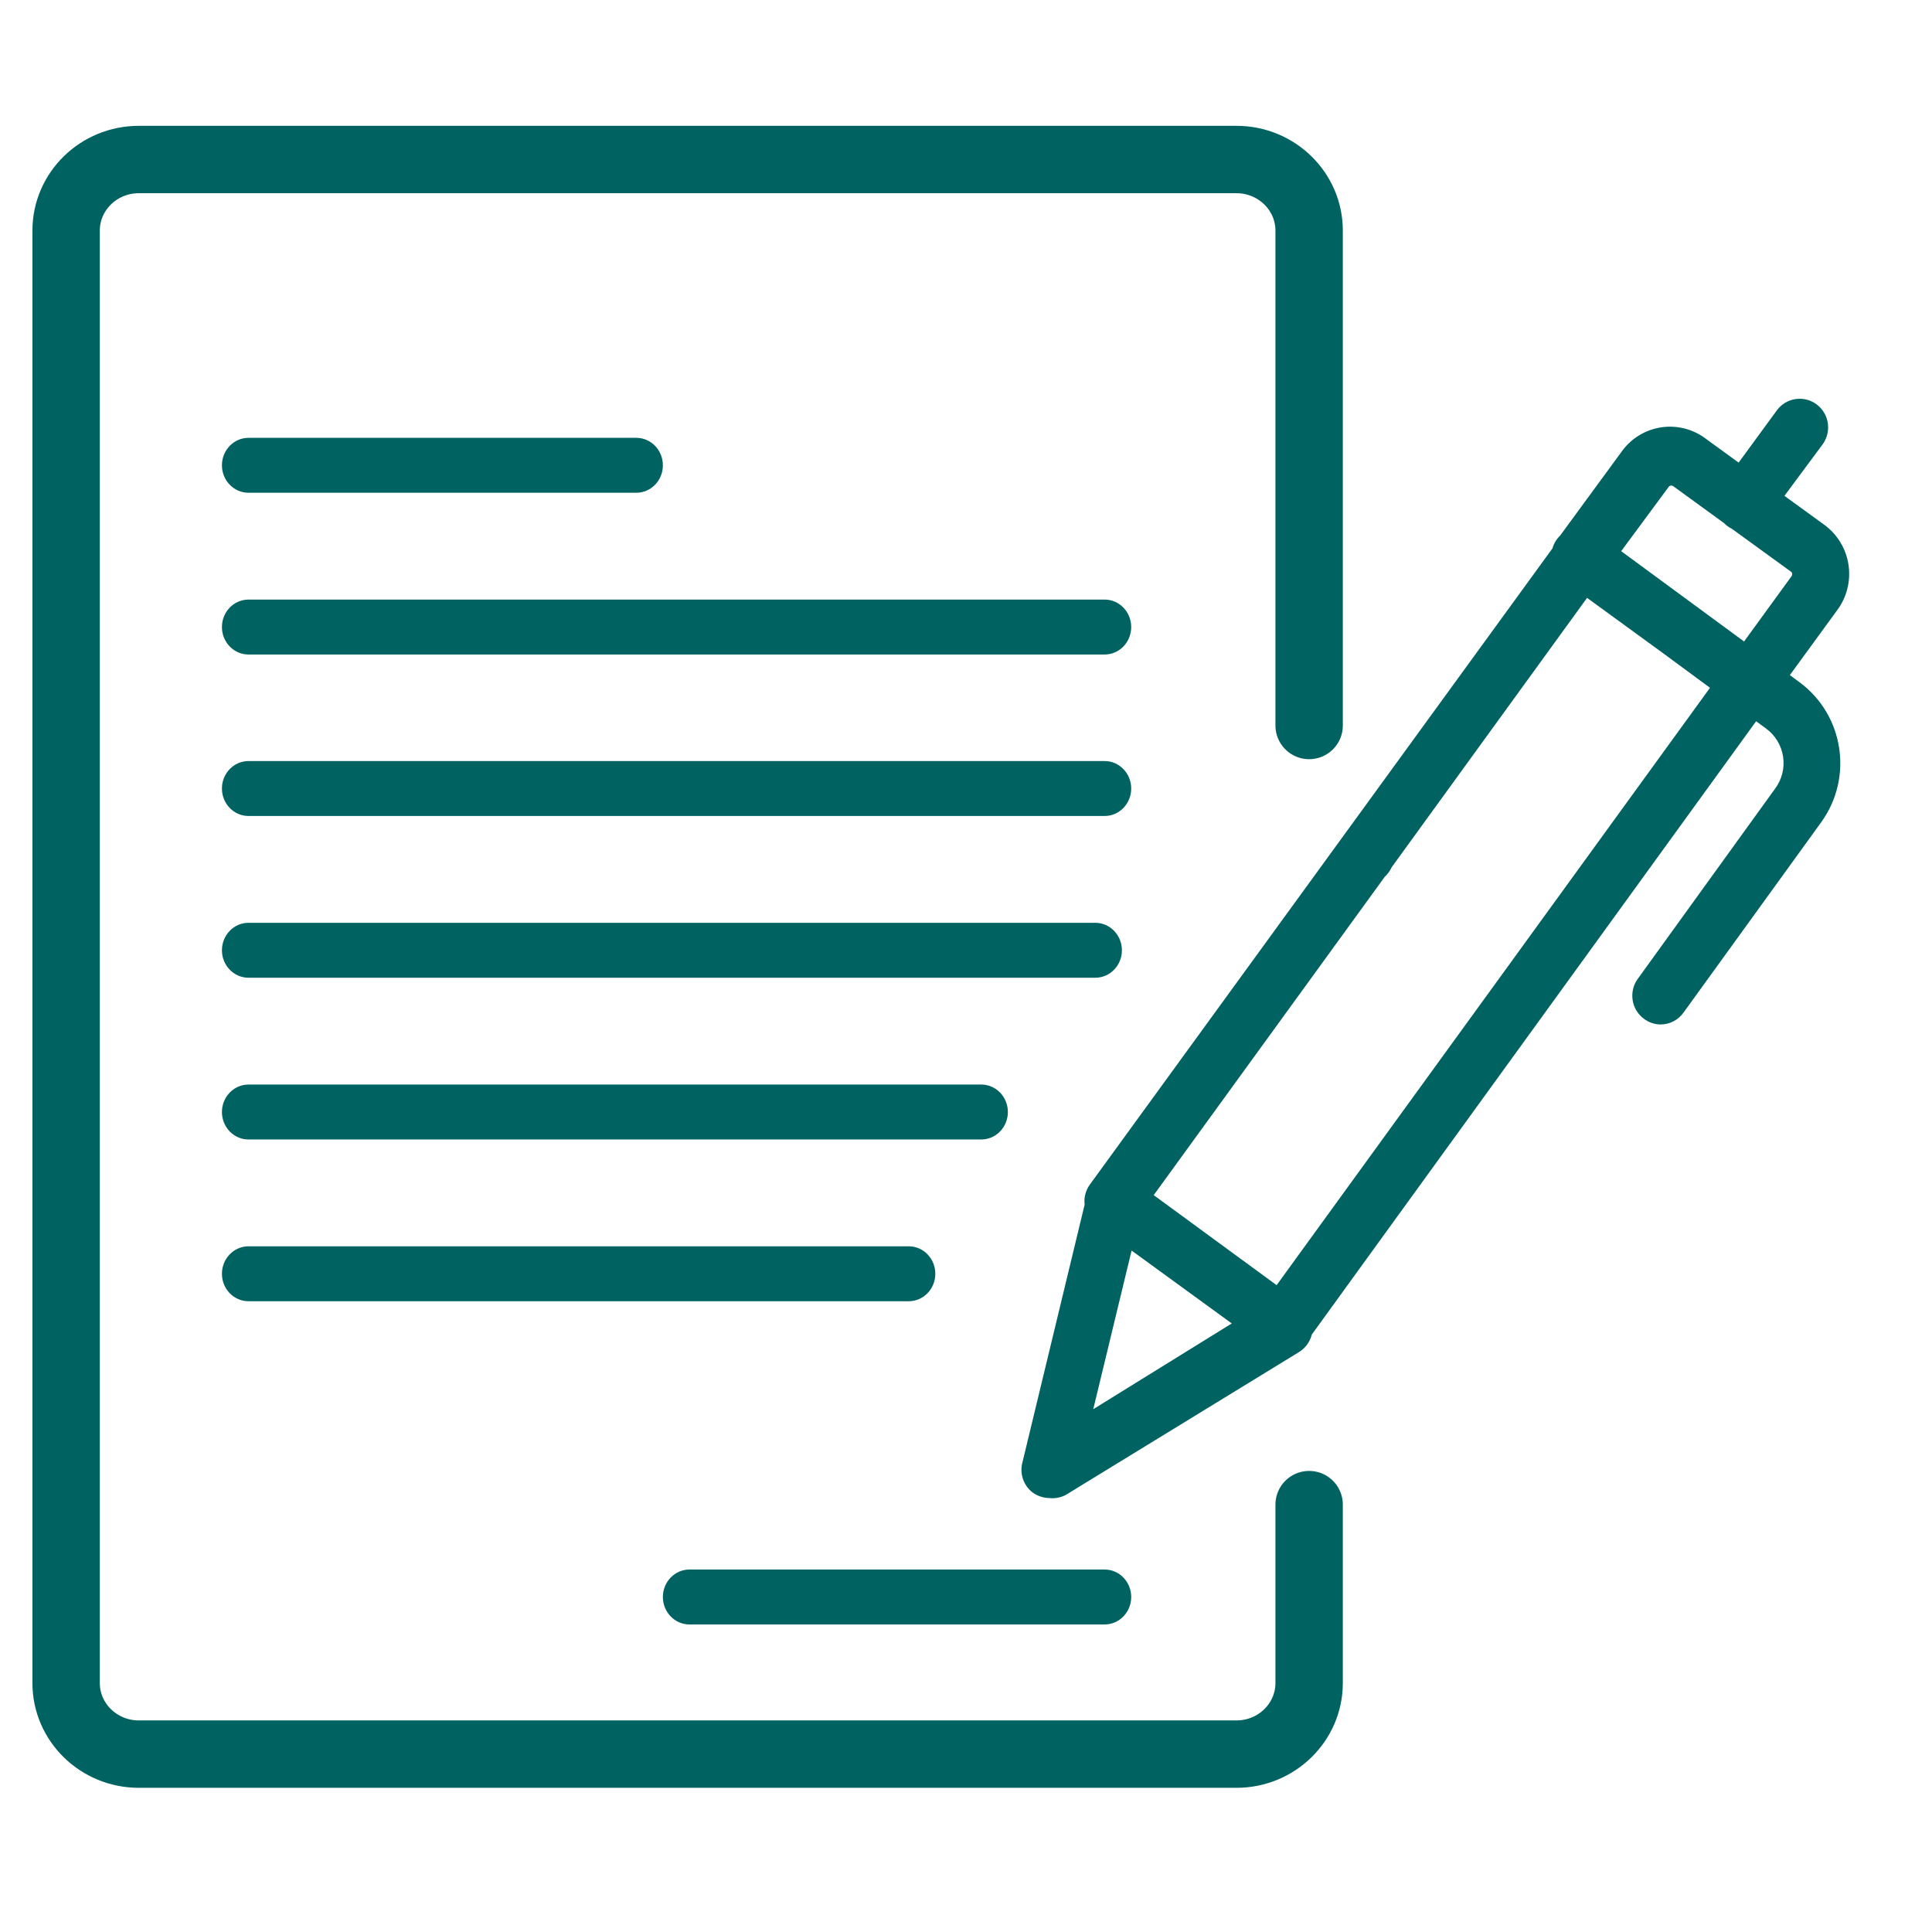
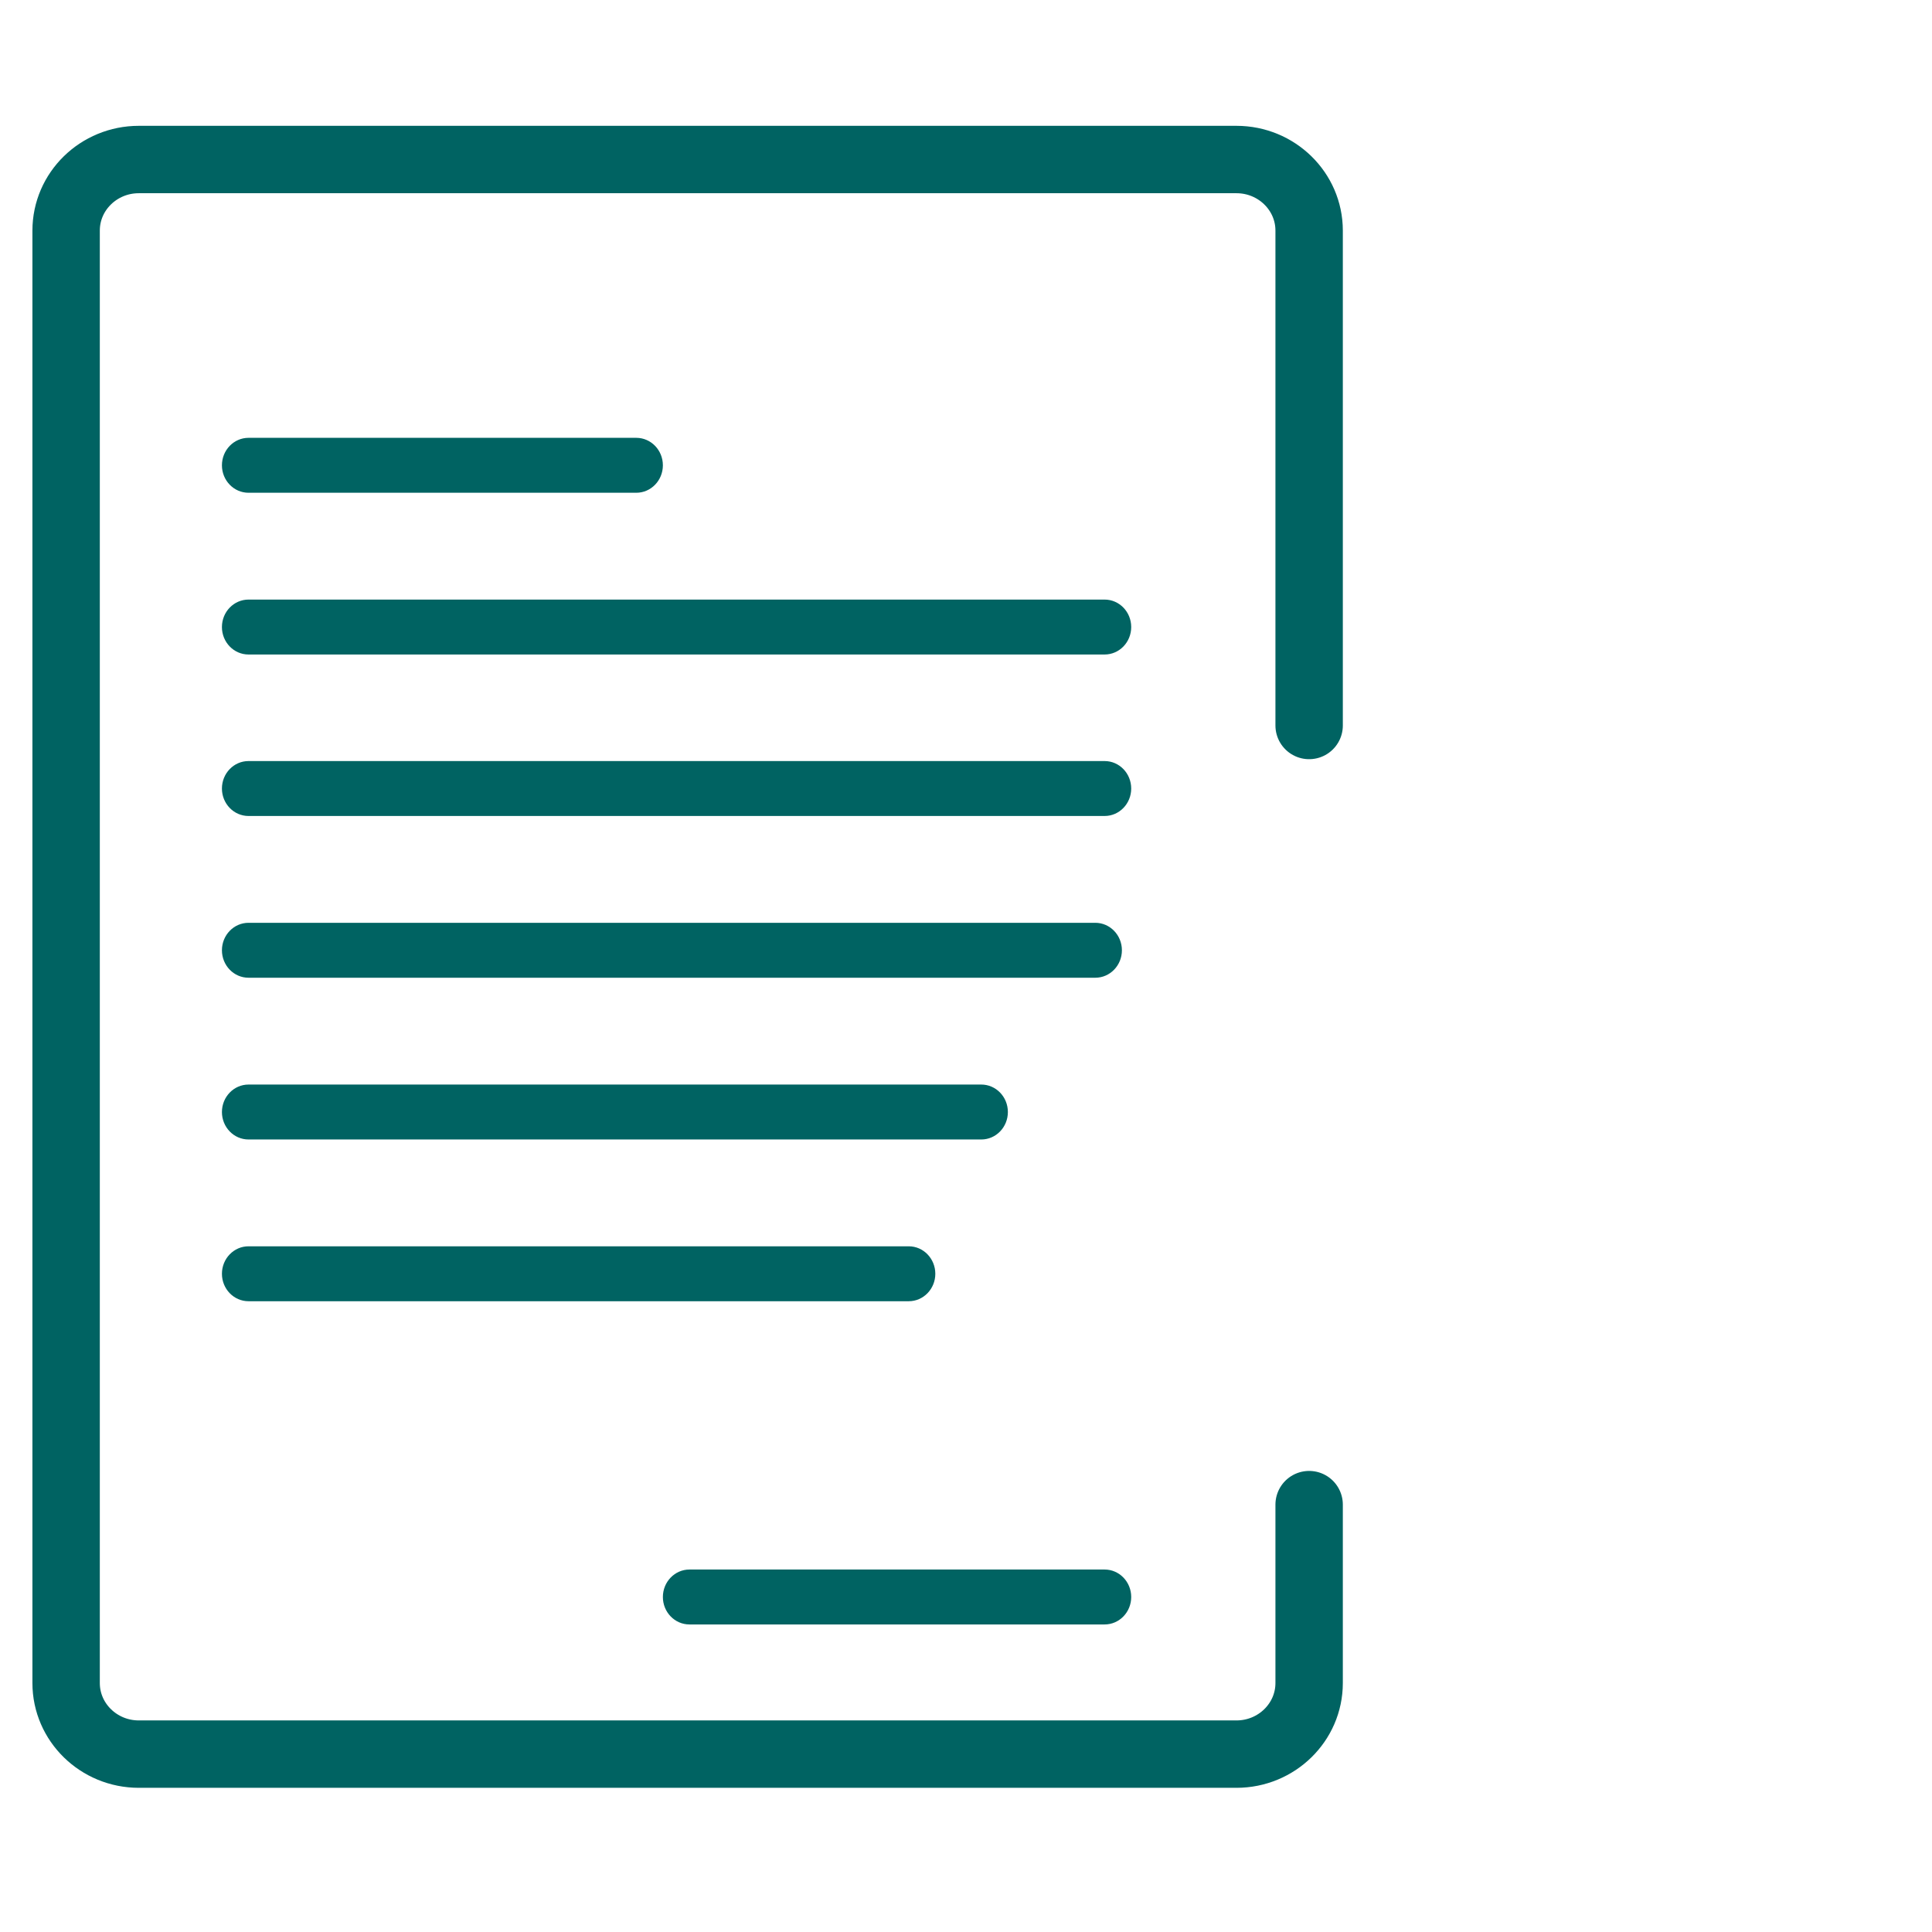
<svg xmlns="http://www.w3.org/2000/svg" xmlns:ns1="http://www.serif.com/" width="100%" height="100%" viewBox="0 0 86 86" version="1.1" xml:space="preserve" style="fill-rule:evenodd;clip-rule:evenodd;stroke-linecap:round;stroke-linejoin:round;stroke-miterlimit:1.5;">
-   <rect id="_02-gavião-requerimentos" ns1:id="02 gavião requerimentos" x="0.109" y="0.072" width="85.039" height="85.039" style="fill:none;" />
  <g>
-     <path id="Combined-Shape" d="M50.371,55.667l-1.706,7.061l6.165,-3.817l-4.459,-3.244Zm20.275,-29.054l-8.7,11.994c-0.072,0.161 -0.177,0.304 -0.305,0.421l-10.285,14.171l5.471,4.008l19.291,-26.591l-2.077,-1.531l-3.395,-2.472Zm3.653,-4.967l-2.135,2.888l5.47,4.021l2.11,-2.901c0.044,-0.056 0.044,-0.135 0,-0.191l-2.646,-1.92c-0.073,-0.036 -0.143,-0.079 -0.209,-0.128c-0.054,-0.041 -0.104,-0.085 -0.149,-0.132l-2.252,-1.637c-0.055,-0.044 -0.134,-0.044 -0.189,0Zm-14.77,36.19l-1.138,1.573c-0.08,0.32 -0.281,0.599 -0.566,0.775l-10.385,6.361c-0.221,0.117 -0.472,0.166 -0.72,0.14c-0.267,-0.004 -0.527,-0.088 -0.746,-0.242c-0.391,-0.295 -0.577,-0.79 -0.48,-1.272l2.786,-11.547c-0.036,-0.306 0.039,-0.627 0.234,-0.896l11.015,-15.149l2.527,-3.475l7.048,-9.692c0.062,-0.22 0.182,-0.418 0.345,-0.574l2.715,-3.706c0.415,-0.597 1.055,-0.997 1.771,-1.108c0.715,-0.11 1.445,0.079 2.019,0.523l1.439,1.045l1.694,-2.317c0.412,-0.569 1.204,-0.695 1.769,-0.28c0.565,0.414 0.689,1.212 0.278,1.781l-1.703,2.296l1.779,1.292c0.583,0.427 0.971,1.072 1.075,1.79c0.105,0.719 -0.083,1.449 -0.52,2.027l-2.093,2.871l0.438,0.322c1.965,1.455 2.394,4.235 0.961,6.222l-6.128,8.473c-0.236,0.334 -0.616,0.532 -1.023,0.534c-0.269,-0.002 -0.53,-0.092 -0.745,-0.254c-0.559,-0.413 -0.683,-1.202 -0.278,-1.769l6.127,-8.486c0.298,-0.406 0.423,-0.915 0.347,-1.414c-0.076,-0.499 -0.346,-0.947 -0.751,-1.245l-0.449,-0.33l-16.115,22.242" style="fill:#006362;" />
    <path id="Combined-Shape1" ns1:id="Combined-Shape" d="M49.171,69.865c0.653,0 1.183,0.548 1.183,1.223c-0,0.675 -0.53,1.222 -1.183,1.222l-18.481,0c-0.653,0 -1.183,-0.547 -1.183,-1.222c0,-0.675 0.53,-1.223 1.183,-1.223l18.481,0Zm-8.72,-14.388c0.653,0 1.183,0.548 1.183,1.223c0,0.675 -0.53,1.222 -1.183,1.222l-29.389,0c-0.653,0 -1.183,-0.547 -1.183,-1.222c0,-0.675 0.53,-1.223 1.183,-1.223l29.389,0Zm3.23,-7.2c0.653,0 1.183,0.548 1.183,1.223c0,0.675 -0.53,1.222 -1.183,1.222l-32.619,0c-0.653,0 -1.183,-0.547 -1.183,-1.222c0,-0.675 0.53,-1.223 1.183,-1.223l32.619,0Zm5.075,-7.2c0.654,0 1.184,0.548 1.184,1.223c-0,0.675 -0.53,1.222 -1.184,1.222l-37.694,0c-0.653,0 -1.183,-0.547 -1.183,-1.222c0,-0.675 0.53,-1.223 1.183,-1.223l37.694,0Zm0.415,-7.2c0.653,0 1.183,0.547 1.183,1.223c-0,0.675 -0.53,1.222 -1.183,1.222l-38.109,-0c-0.653,-0 -1.183,-0.547 -1.183,-1.222c0,-0.676 0.53,-1.223 1.183,-1.223l38.109,0Zm-0,-7.188c0.653,0 1.183,0.547 1.183,1.223c-0,0.675 -0.53,1.222 -1.183,1.222l-38.109,0c-0.653,0 -1.183,-0.547 -1.183,-1.222c0,-0.676 0.53,-1.223 1.183,-1.223l38.109,0Zm-20.847,-7.2c0.653,0 1.183,0.547 1.183,1.223c0,0.675 -0.53,1.222 -1.183,1.222l-17.262,-0c-0.653,-0 -1.183,-0.547 -1.183,-1.222c0,-0.676 0.53,-1.223 1.183,-1.223l17.262,0Z" style="fill:#006362;" />
    <path d="M58.274,32.294l-0,-22.03c-0,-1.746 -1.45,-3.163 -3.235,-3.163l-48.861,-0c-1.785,-0 -3.235,1.417 -3.235,3.163l0,64.654c0,1.746 1.45,3.164 3.235,3.164l48.861,-0c1.785,-0 3.235,-1.418 3.235,-3.164l-0,-7.942" style="fill:none;stroke:#006362;stroke-width:3px;" />
  </g>
</svg>